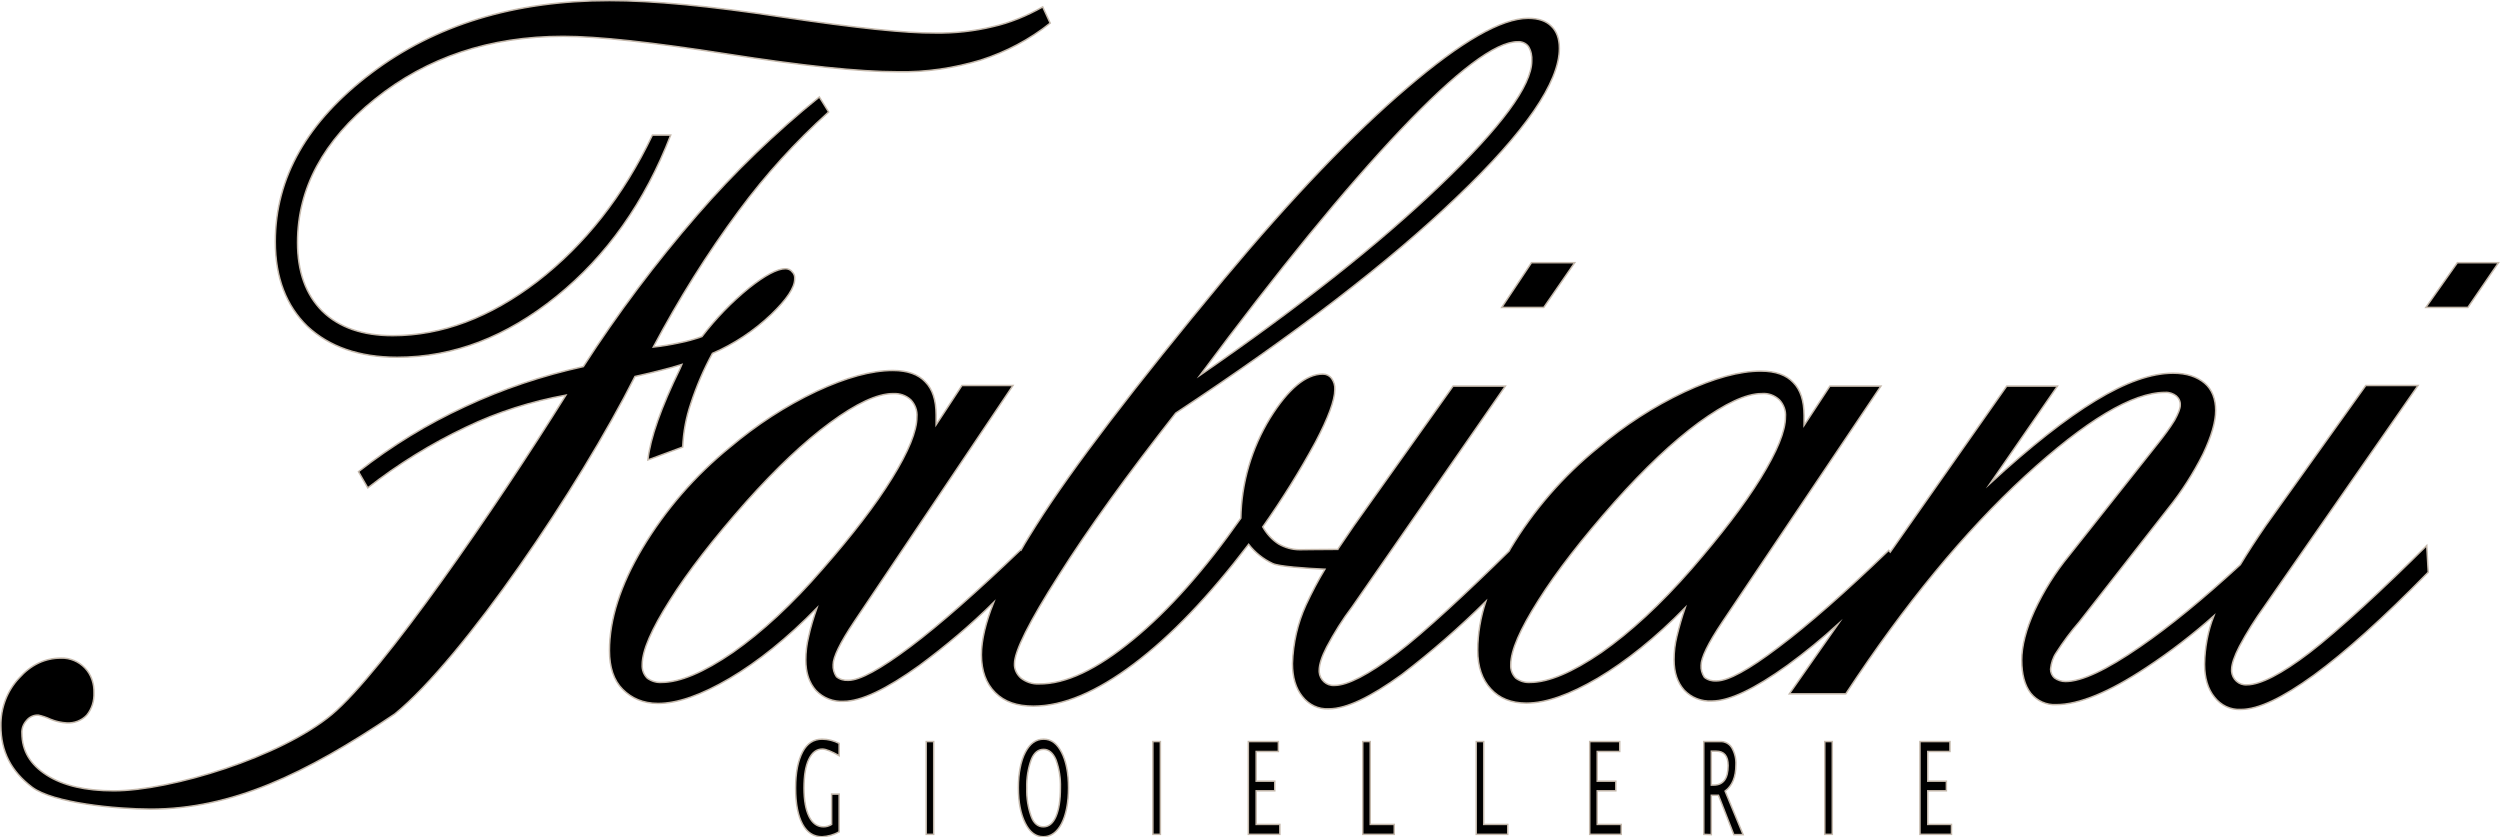
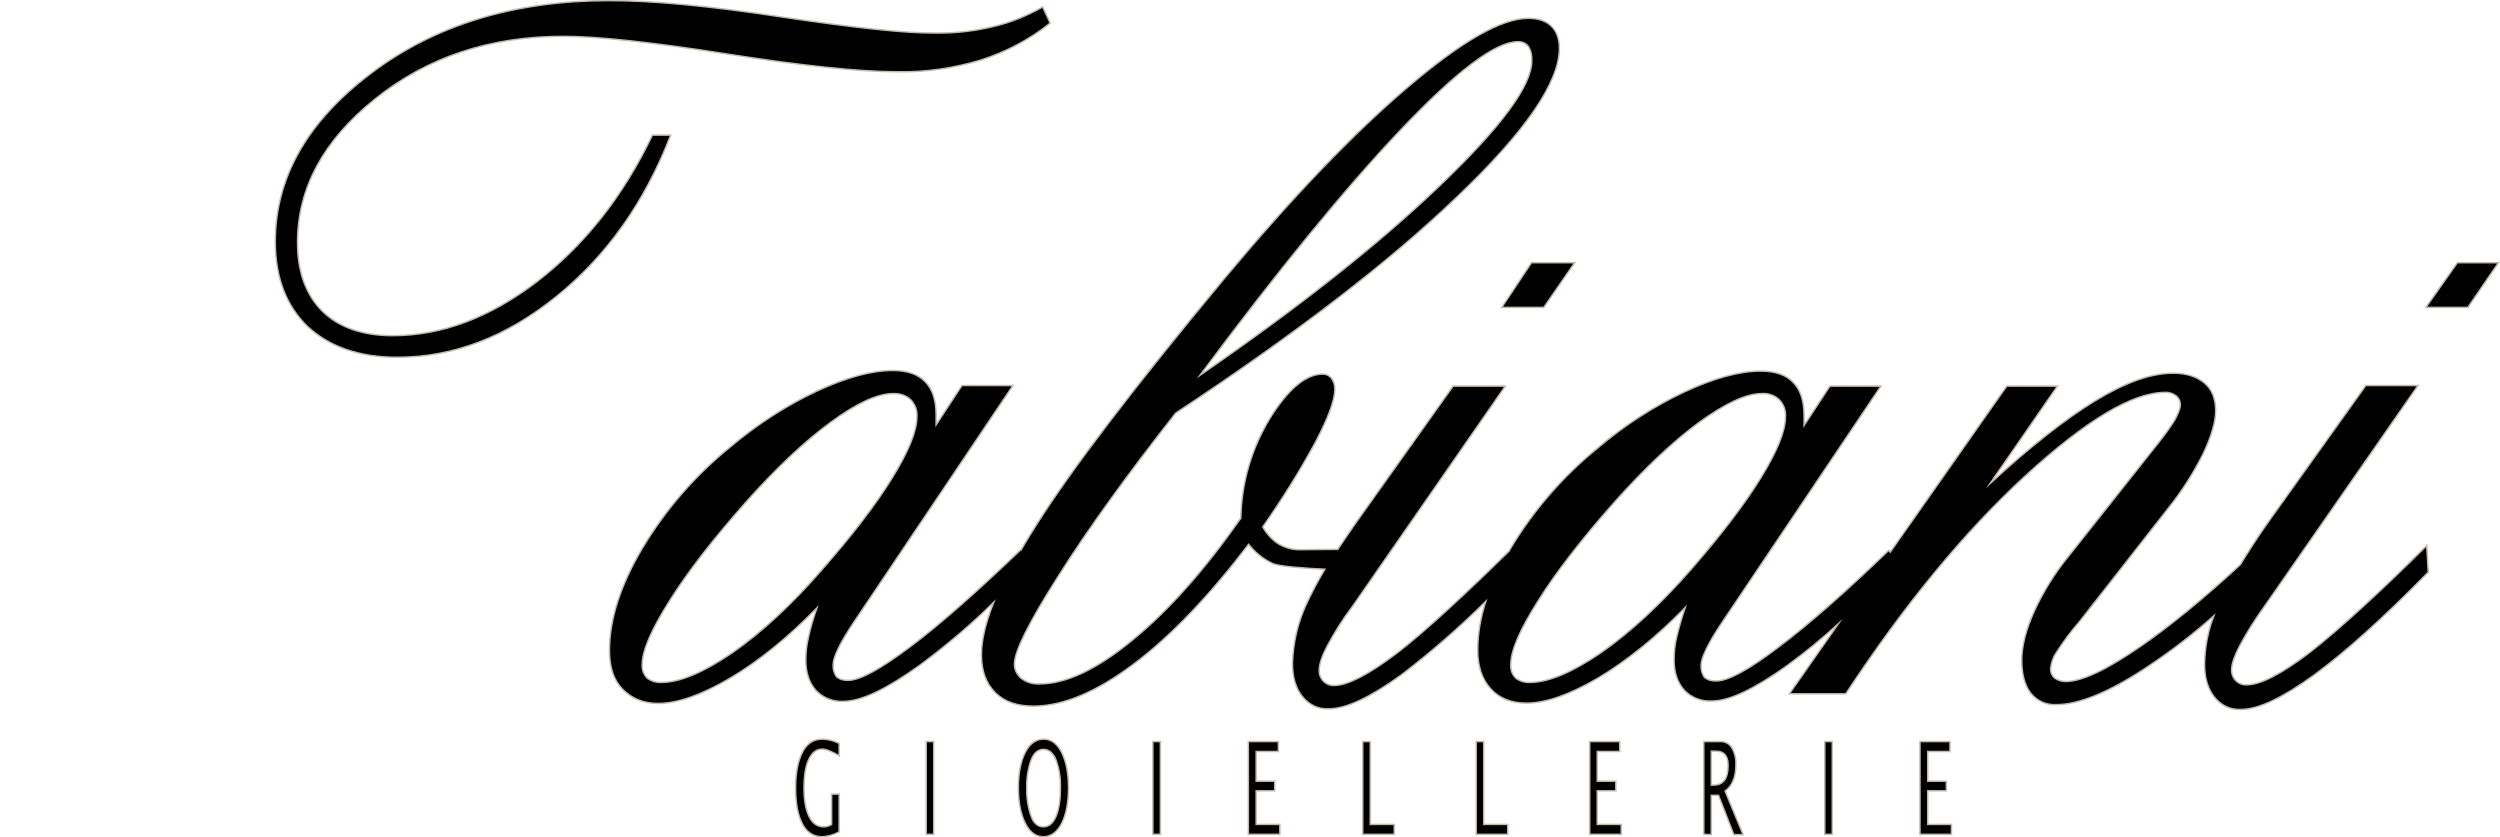
<svg xmlns="http://www.w3.org/2000/svg" version="1.1" id="Livello_1" x="0px" y="0px" viewBox="0 0 832.7 278.9" style="enable-background:new 0 0 832.7 278.9;" xml:space="preserve">
  <style type="text/css">
	.st0{stroke:#C5B9AC;stroke-width:0.5;stroke-miterlimit:10;}
</style>
  <title>logo-fabiani</title>
  <g id="Livello_2_1_">
    <g id="Livello_1-2">
      <polygon class="st0" points="510.1,87.5 524.5,87.5 514.2,102.4 500.2,102.4   " />
      <polygon class="st0" points="818.5,87.5 832.2,87.5 822,102.4 808,102.4   " />
      <path class="st0" d="M347.3,2.3l2.5,5.4c-6.9,5.5-14.7,9.6-23.1,12.3c-9,2.7-18.3,4.1-27.7,3.9c-12.9,0-31.8-2-56.7-5.9    s-43.2-5.9-54.7-5.9c-24.5,0-45.4,7-62.7,20.9c-17.2,13.8-25.8,29.7-25.8,47.8c0,9.8,2.8,17.4,8.3,22.9c5.6,5.4,13.4,8.1,23.4,8.1    c16.3,0,32.4-6,48.2-18.1c15.8-12.2,28.6-28.4,38.3-48.7h6.1c-8.6,22.3-21.3,40.2-38,53.7S151.1,119,132.3,119    c-12.7,0-22.6-3.5-29.9-10.3c-7.1-6.9-10.7-16.3-10.7-28.2c0-21.3,10.6-40,31.9-56.1S171.3,0.2,203,0.2c14.4,0,33.6,1.8,57.7,5.5    c24.2,3.6,41.1,5.4,50.8,5.3c6.4,0.1,12.9-0.6,19.1-2.1C336.4,7.6,342,5.3,347.3,2.3z" />
-       <path class="st0" d="M272.9,32.3l3.1,5C265,47.2,255,58.2,246.2,70.1c-10.7,14.4-20.2,29.7-28.6,45.5c2.9-0.3,5.8-0.8,8.6-1.4    c2.6-0.5,5.1-1.2,7.6-2.1c4.6-6,9.9-11.5,15.7-16.2c5.3-4.2,9.4-6.4,12.1-6.4c0.8,0,1.7,0.3,2.2,1c0.7,0.6,1,1.5,0.9,2.4    c0,2.9-2.6,6.8-7.9,11.9c-5.7,5.4-12.3,9.8-19.5,12.9c-2.9,5.3-5.3,10.9-7.2,16.7c-1.6,4.7-2.5,9.6-2.7,14.5l-11.6,4.3    c0.8-7.3,4.4-17.5,10.7-30.4l0.6-1.4c-2.2,0.7-4.4,1.3-6.8,1.9s-5.1,1.3-8.8,2.1c-18.6,36.9-57.1,93.7-80,112.4    c-30.1,20.3-54.6,31.7-81.3,31.7c-11.3,0-32.5-2-39.5-7.3S0.3,250.3,0.3,241.8c-0.1-5.9,2-11.6,6-15.9c4-4.5,8.7-6.7,14-6.7    c3-0.1,5.9,1.1,8,3.3c2.1,2.2,3.1,5.2,3,8.3c0.1,2.7-0.7,5.3-2.4,7.4c-1.7,1.8-4.1,2.7-6.6,2.6c-1.8-0.1-3.7-0.5-5.4-1.2    c-1.3-0.6-2.7-1.1-4.1-1.4c-1.5-0.1-3,0.6-3.9,1.7c-1.1,1.2-1.7,2.7-1.6,4.3c0,5.9,2.8,10.5,8.3,14c5.5,3.5,12.9,5.2,22.3,5.2    c19,0,55.7-11.3,72.6-25.4s54.7-69,78-106.4c-11.5,2.1-22.7,5.6-33.3,10.7c-11.6,5.5-22.6,12.3-32.7,20.2l-3.1-5.4    c11-8.6,22.9-15.9,35.5-21.7c12.6-5.9,25.8-10.3,39.4-13.3c11.4-17.7,24.1-34.6,37.9-50.5C244.6,57.3,258.2,44.2,272.9,32.3z" />
      <path class="st0" d="M808.3,181.7c-13.8,13.8-29.8,28.6-39.1,35.7s-16.4,10.7-20.8,10.7c-2.7,0.2-4.9-1.9-5.1-4.5    c0-0.2,0-0.3,0-0.5c0-1.9,0.9-4.5,2.6-7.8c2.5-4.7,5.3-9.1,8.4-13.4l51.1-73.5H788L754.7,175c-3.3,4.8-6.1,9.1-8.5,13.1    c-12.4,11.4-23.5,20.5-33.4,27.3c-11.3,7.8-19.5,11.6-24.8,11.6c-1.3,0-2.6-0.4-3.7-1.2c-0.8-0.7-1.3-1.8-1.3-2.9    c0.2-2,0.8-3.9,1.9-5.5c2.3-3.6,4.9-7.1,7.7-10.3l29.6-37.8c4.5-5.6,8.4-11.7,11.6-18.1c2.8-5.9,4.2-10.7,4.2-14.5s-1.2-7-3.7-9.1    c-2.5-2.1-5.9-3.3-10.5-3.3c-7.2,0-15.8,3-25.8,9.1c-9.9,6-21.6,15.2-35.1,27.6l22.4-32.4h-16.9l-38.8,55.3l-0.5-0.6    c-14.5,14-26.8,24.8-36.8,32.3c-9.9,7.5-16.7,11.2-20.6,11.2c-1.4,0.1-2.9-0.3-4-1.2c-0.8-1.2-1.2-2.6-1.1-4c0-2.5,2.3-7.3,7-14.3    l0.6-0.9l52.3-77.8h-17l-8.6,13.1v-3.3c0-4.9-1.2-8.6-3.6-11c-2.3-2.5-5.9-3.8-10.8-3.8c-7.1,0-15.5,2.3-25.4,6.9    c-10.4,4.9-20.1,11.2-28.8,18.6c-11.7,9.5-21.6,20.9-29.3,33.8l-0.3,0.6c-13.5,13.3-28.5,27.3-37.5,34.1    c-9.4,7.1-16.4,10.7-20.7,10.7c-2.7,0.2-4.9-1.9-5.1-4.5c0-0.2,0-0.3,0-0.5c0-1.9,0.8-4.5,2.5-7.8c2.5-4.7,5.3-9.2,8.5-13.4    l51-73.5h-17.4L451,175c-1.8,2.6-3.5,5.1-5.1,7.5c-0.1,0.2-0.2,0.2-0.3,0.5c-0.9,0-1.5,0-1.5,0c-4.5,0-10.5,0.1-11.2,0.1    c-2.5,0-4.9-0.7-7-1.9c-2.2-1.4-4-3.4-5.3-5.7c6.4-9.1,12.3-18.5,17.6-28.3c4.2-8,6.4-13.9,6.4-17.4c0.1-1.4-0.3-2.7-1.1-3.8    c-0.7-0.9-1.7-1.4-2.9-1.4c-5.6,0-11.5,4.9-17.6,14.7c-6.1,10-9.5,21.5-9.7,33.3c-12,17.1-24,30.7-36,40.5    c-12,9.9-22.4,14.8-31.3,14.7c-2.1,0.1-4.2-0.6-5.9-1.9c-1.4-1.2-2.3-3-2.2-4.8c0-4.2,4.9-14,14.8-29.5    c9.8-15.5,22.8-33.5,38.9-54c39.7-26.2,71-50.2,93.7-72c22.8-21.7,34.1-38.2,34.1-49.5c0-3.2-0.9-5.7-2.7-7.4    C515,7,512.5,6.1,509,6.1c-8.9,0-22.3,7.7-40.3,23.1c-18,15.3-38.4,36.6-61.1,63.8c-29.7,35.8-50.5,63-62.4,81.8    c-1.8,2.9-3.6,5.7-5.1,8.4l-0.1-0.1c-14.6,14-26.8,24.8-36.8,32.3s-16.8,11.2-20.6,11.2c-1.5,0.1-2.9-0.3-4-1.2    c-0.8-1.2-1.2-2.6-1.1-4c0-2.5,2.3-7.3,7-14.3l0.6-0.9l52.3-77.8h-17l-8.6,13.1v-3.3c0-4.9-1.2-8.6-3.6-11    c-2.3-2.5-5.9-3.8-10.8-3.8c-7.1,0-15.5,2.3-25.4,6.9c-10.4,4.9-20,11.2-28.8,18.6c-11.7,9.5-21.6,20.9-29.3,33.8    c-7.3,12.3-10.9,23.7-10.9,34c0,5.5,1.4,9.9,4.4,12.9s6.8,4.7,11.8,4.7c6.5,0,14.4-2.8,23.8-8.3c9.5-5.6,19.2-13.4,29.1-23.5    c-1.1,3.2-2.1,6.4-2.8,9.7c-0.6,2.5-0.9,5-0.9,7.6c0,4.3,1.1,7.6,3.4,10.2c2.4,2.5,5.7,3.8,9.2,3.6c5.8,0,14.2-4,25.2-11.9    c8.8-6.5,17.1-13.5,24.8-21.1c-2.7,6.8-4.1,12.6-4.1,17.5c0,5.3,1.5,9.5,4.6,12.6s7.3,4.5,12.7,4.5c9.9,0,21-4.7,33.4-14    s25.1-22.6,38.3-39.9c2.1,2.7,4.8,4.9,8,6.4c2.1,1,11.1,1.6,17.4,1.9c-2.3,3.8-4.4,7.8-6.3,11.9c-2.8,6.1-4.3,12.8-4.5,19.5    c0,4.6,1.1,8.3,3.3,11c2.1,2.7,5.3,4.3,8.8,4.1c5.8,0,13.8-3.8,24.3-11.4c9.8-7.5,19.2-15.7,28-24.4c-1.7,5.2-2.7,10.7-2.7,16.3    c0,5.5,1.5,9.8,4.4,12.9c2.8,3.1,6.8,4.7,11.8,4.7c6.5,0,14.4-2.8,23.8-8.3c9.4-5.6,19.2-13.4,29.1-23.5c-1.1,3.2-2,6.4-2.8,9.7    c-0.6,2.5-0.9,5-0.9,7.6c0,4.3,1.1,7.6,3.4,10.2c2.4,2.5,5.7,3.8,9.2,3.6c5.8,0,14.2-4,25.2-11.9c5.9-4.3,11.5-8.9,16.9-13.8    l-16.3,23.3h18.8c19.6-29.8,39.6-54,59.7-72.5c20.3-18.6,35.8-27.9,46.7-27.9c1.3-0.1,2.7,0.4,3.7,1.2c0.9,0.8,1.4,1.9,1.3,3.1    c0,1.1-0.7,2.8-1.9,5c-1.6,2.6-3.4,5-5.3,7.4L689.2,185c-4.6,5.6-8.5,11.8-11.6,18.5c-2.8,6.2-4.2,11.7-4.2,16.4c0,4.7,1,8.4,3,11    c2.1,2.6,5.3,4,8.5,3.8c7.5,0,17.6-4.1,30.1-12.4c7.9-5.2,15.4-11,22.4-17.2c-2,5.1-3,10.6-3.1,16.1c0,4.6,1.1,8.3,3.3,11    c2.1,2.7,5.3,4.3,8.8,4.1c5.8,0,13.8-3.8,24.3-11.4c10.4-7.6,23.1-19,38.1-34.3L808.3,181.7z M466.6,43.2    c18.6-19.6,31.6-29.3,38.9-29.3c1.4-0.1,2.8,0.5,3.6,1.6c0.9,1.5,1.2,3.1,1.1,4.8c0,8.2-10.2,22-30.5,41.4    c-20.2,19.4-46.9,40.5-80,63.3C425.8,89.9,448.1,62.7,466.6,43.2z M244.1,217.3c-9.8,6.7-17.7,10-23.8,10    c-1.7,0.1-3.3-0.4-4.7-1.4c-1.2-1.2-1.8-2.8-1.7-4.5c0-4.7,3.1-11.8,9.2-21.4c6.1-9.7,14.6-20.6,25.4-32.8    c10-11.2,19.3-20,28-26.4s15.7-9.7,21-9.7c2.2-0.1,4.3,0.6,5.9,2.1c1.4,1.5,2.2,3.6,2,5.7c0,4.7-2.8,11.5-8.3,20.4    c-5.5,8.9-13.2,18.9-23.1,30.2C263.8,201.3,253.8,210.5,244.1,217.3z M533.4,217.3c-9.8,6.7-17.7,10-23.8,10    c-1.7,0.1-3.3-0.4-4.7-1.4c-1.2-1.2-1.8-2.8-1.7-4.5c0-4.7,3.1-11.8,9.2-21.4c6.1-9.7,14.6-20.6,25.4-32.8    c10-11.2,19.3-20,28-26.4c8.8-6.4,15.8-9.7,21-9.7c2.2-0.2,4.3,0.6,5.9,2.1c1.4,1.5,2.2,3.6,2,5.7c0,4.7-2.8,11.5-8.3,20.4    c-5.5,8.9-13.2,18.9-23,30.2C553.1,201.3,543.1,210.5,533.4,217.3z" />
      <path class="st0" d="M279.4,277.1c-1.7,1-3.7,1.5-5.6,1.6c-2.8,0-5-1.4-6.5-4.2s-2.3-6.8-2.3-12s0.8-9.1,2.3-12s3.7-4.3,6.5-4.3    c2,0,3.9,0.5,5.7,1.4v4.1c-2.5-1.4-4.4-2.2-5.6-2.2c-1.9,0-3.4,1.1-4.5,3.4s-1.6,5.5-1.6,9.6s0.6,7.3,1.7,9.5s2.7,3.4,4.8,3.4    c1,0,1.9-0.3,2.7-0.8v-10.1h2.5V277.1z" />
      <rect x="308.5" y="247" class="st0" width="2.5" height="30.9" />
-       <path class="st0" d="M347.5,275.4c1.8,0,3.2-1.1,4.2-3.4c1-2.3,1.5-5.5,1.5-9.6c0.1-3.2-0.4-6.4-1.5-9.4c-1-2.3-2.4-3.4-4.1-3.4    c-1.8,0-3.2,1.1-4.1,3.4c-1.1,3-1.6,6.3-1.5,9.5c-0.1,3.2,0.4,6.5,1.5,9.5C344.3,274.2,345.7,275.4,347.5,275.4z M347.5,278.7    c-2.5,0-4.5-1.5-6-4.5s-2.3-6.9-2.3-11.8c0-4.9,0.8-8.9,2.3-11.8c1.5-2.9,3.5-4.4,6.1-4.4s4.5,1.5,6,4.4s2.3,6.9,2.3,11.8    s-0.8,9-2.3,11.9S350,278.7,347.5,278.7L347.5,278.7z" />
+       <path class="st0" d="M347.5,275.4c1.8,0,3.2-1.1,4.2-3.4c1-2.3,1.5-5.5,1.5-9.6c0.1-3.2-0.4-6.4-1.5-9.4c-1-2.3-2.4-3.4-4.1-3.4    c-1.8,0-3.2,1.1-4.1,3.4c-1.1,3-1.6,6.3-1.5,9.5c-0.1,3.2,0.4,6.5,1.5,9.5C344.3,274.2,345.7,275.4,347.5,275.4z M347.5,278.7    c-2.5,0-4.5-1.5-6-4.5s-2.3-6.9-2.3-11.8c0-4.9,0.8-8.9,2.3-11.8c1.5-2.9,3.5-4.4,6.1-4.4s4.5,1.5,6,4.4s2.3,6.9,2.3,11.8    s-0.8,9-2.3,11.9S350,278.7,347.5,278.7L347.5,278.7" />
      <rect x="384" y="247" class="st0" width="2.5" height="30.9" />
      <polygon class="st0" points="415.8,277.9 415.8,247 425.8,247 425.8,250.3 418.4,250.3 418.4,260.2 424.6,260.2 424.6,263.4     418.4,263.4 418.4,274.6 426.3,274.6 426.3,277.9   " />
      <polygon class="st0" points="453.9,277.9 453.9,247 456.4,247 456.4,274.6 464.4,274.6 464.4,277.9   " />
      <polygon class="st0" points="491.7,277.9 491.7,247 494.2,247 494.2,274.6 502.2,274.6 502.2,277.9   " />
      <polygon class="st0" points="529.5,277.9 529.5,247 539.5,247 539.5,250.3 532,250.3 532,260.2 538.2,260.2 538.2,263.4     532,263.4 532,274.6 540,274.6 540,277.9   " />
      <path class="st0" d="M570,261.5h0.8c3.2,0,4.8-2.2,4.8-6.5c0-3.2-1.3-4.8-4-4.8H570V261.5z M567.5,277.9V247h5.4    c1.6-0.1,3.1,0.7,3.9,2c1,1.7,1.5,3.7,1.4,5.7c0,4.1-1.2,7-3.6,8.8l6,14.5h-3.1l-5.1-13.1H570V278L567.5,277.9z" />
      <rect x="607.8" y="247" class="st0" width="2.5" height="30.9" />
      <polygon class="st0" points="639.5,277.9 639.5,247 649.5,247 649.5,250.3 642.1,250.3 642.1,260.2 648.3,260.2 648.3,263.4     642.1,263.4 642.1,274.6 650,274.6 650,277.9   " />
    </g>
  </g>
</svg>